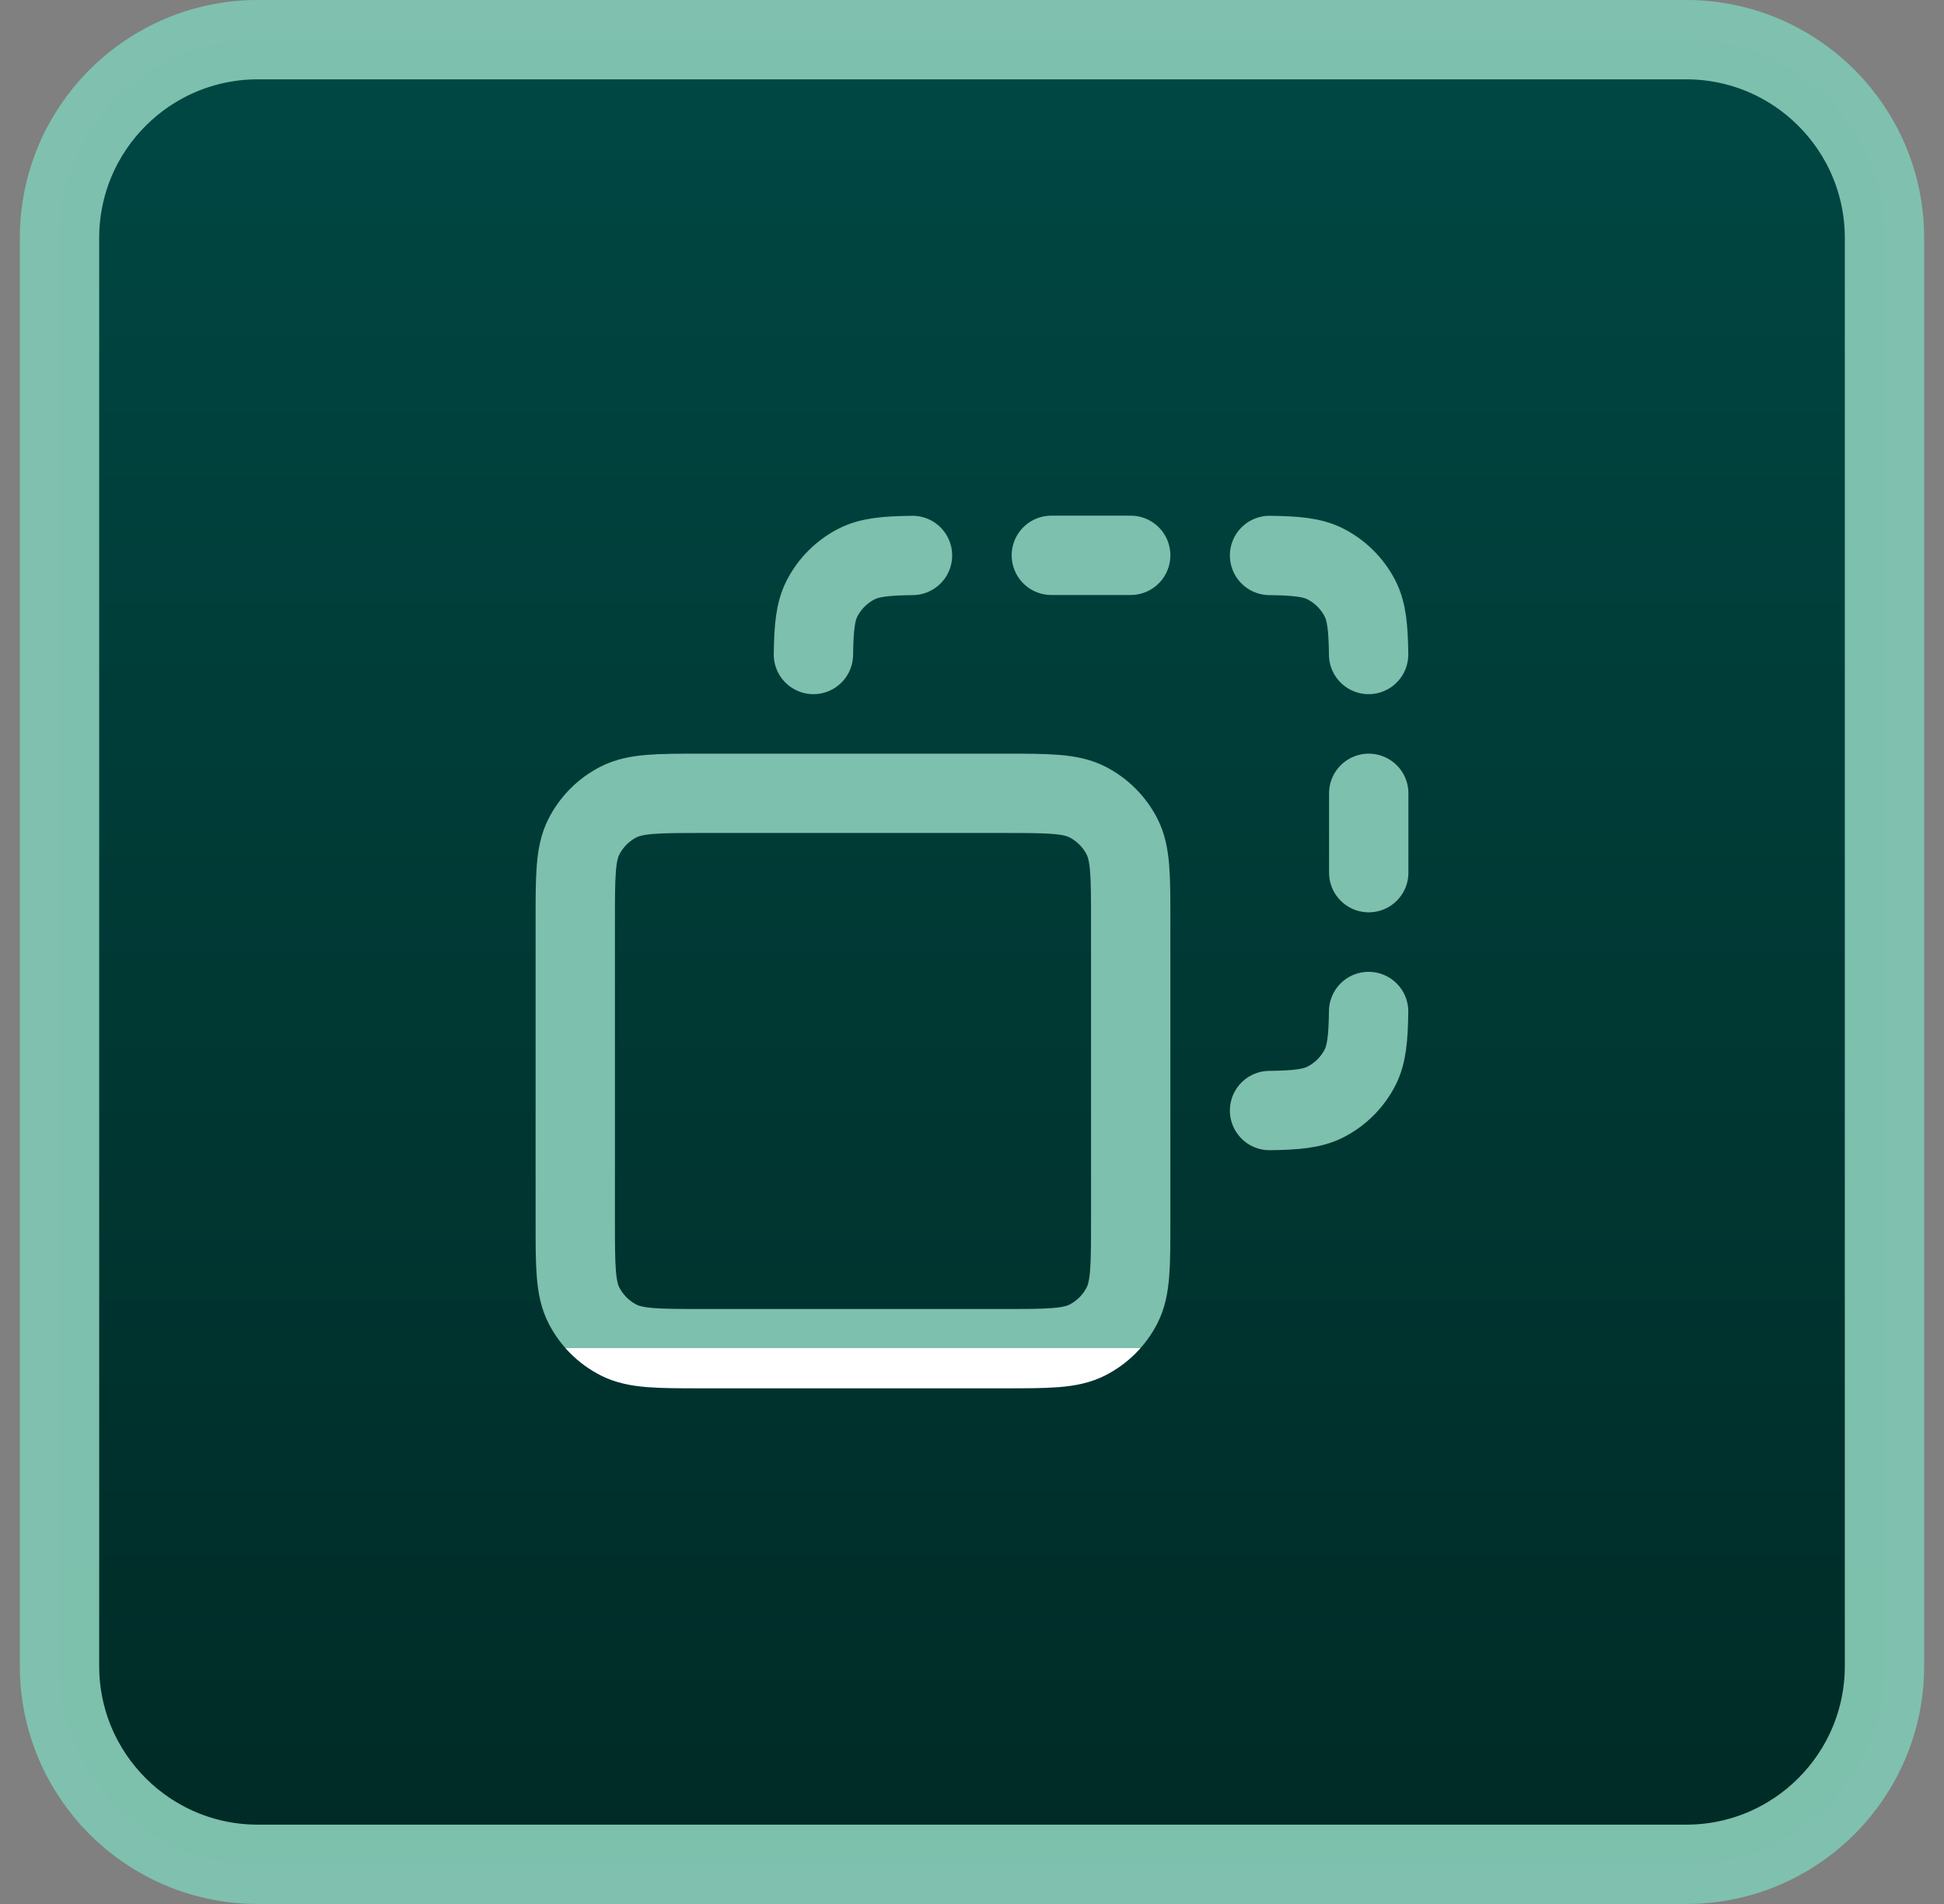
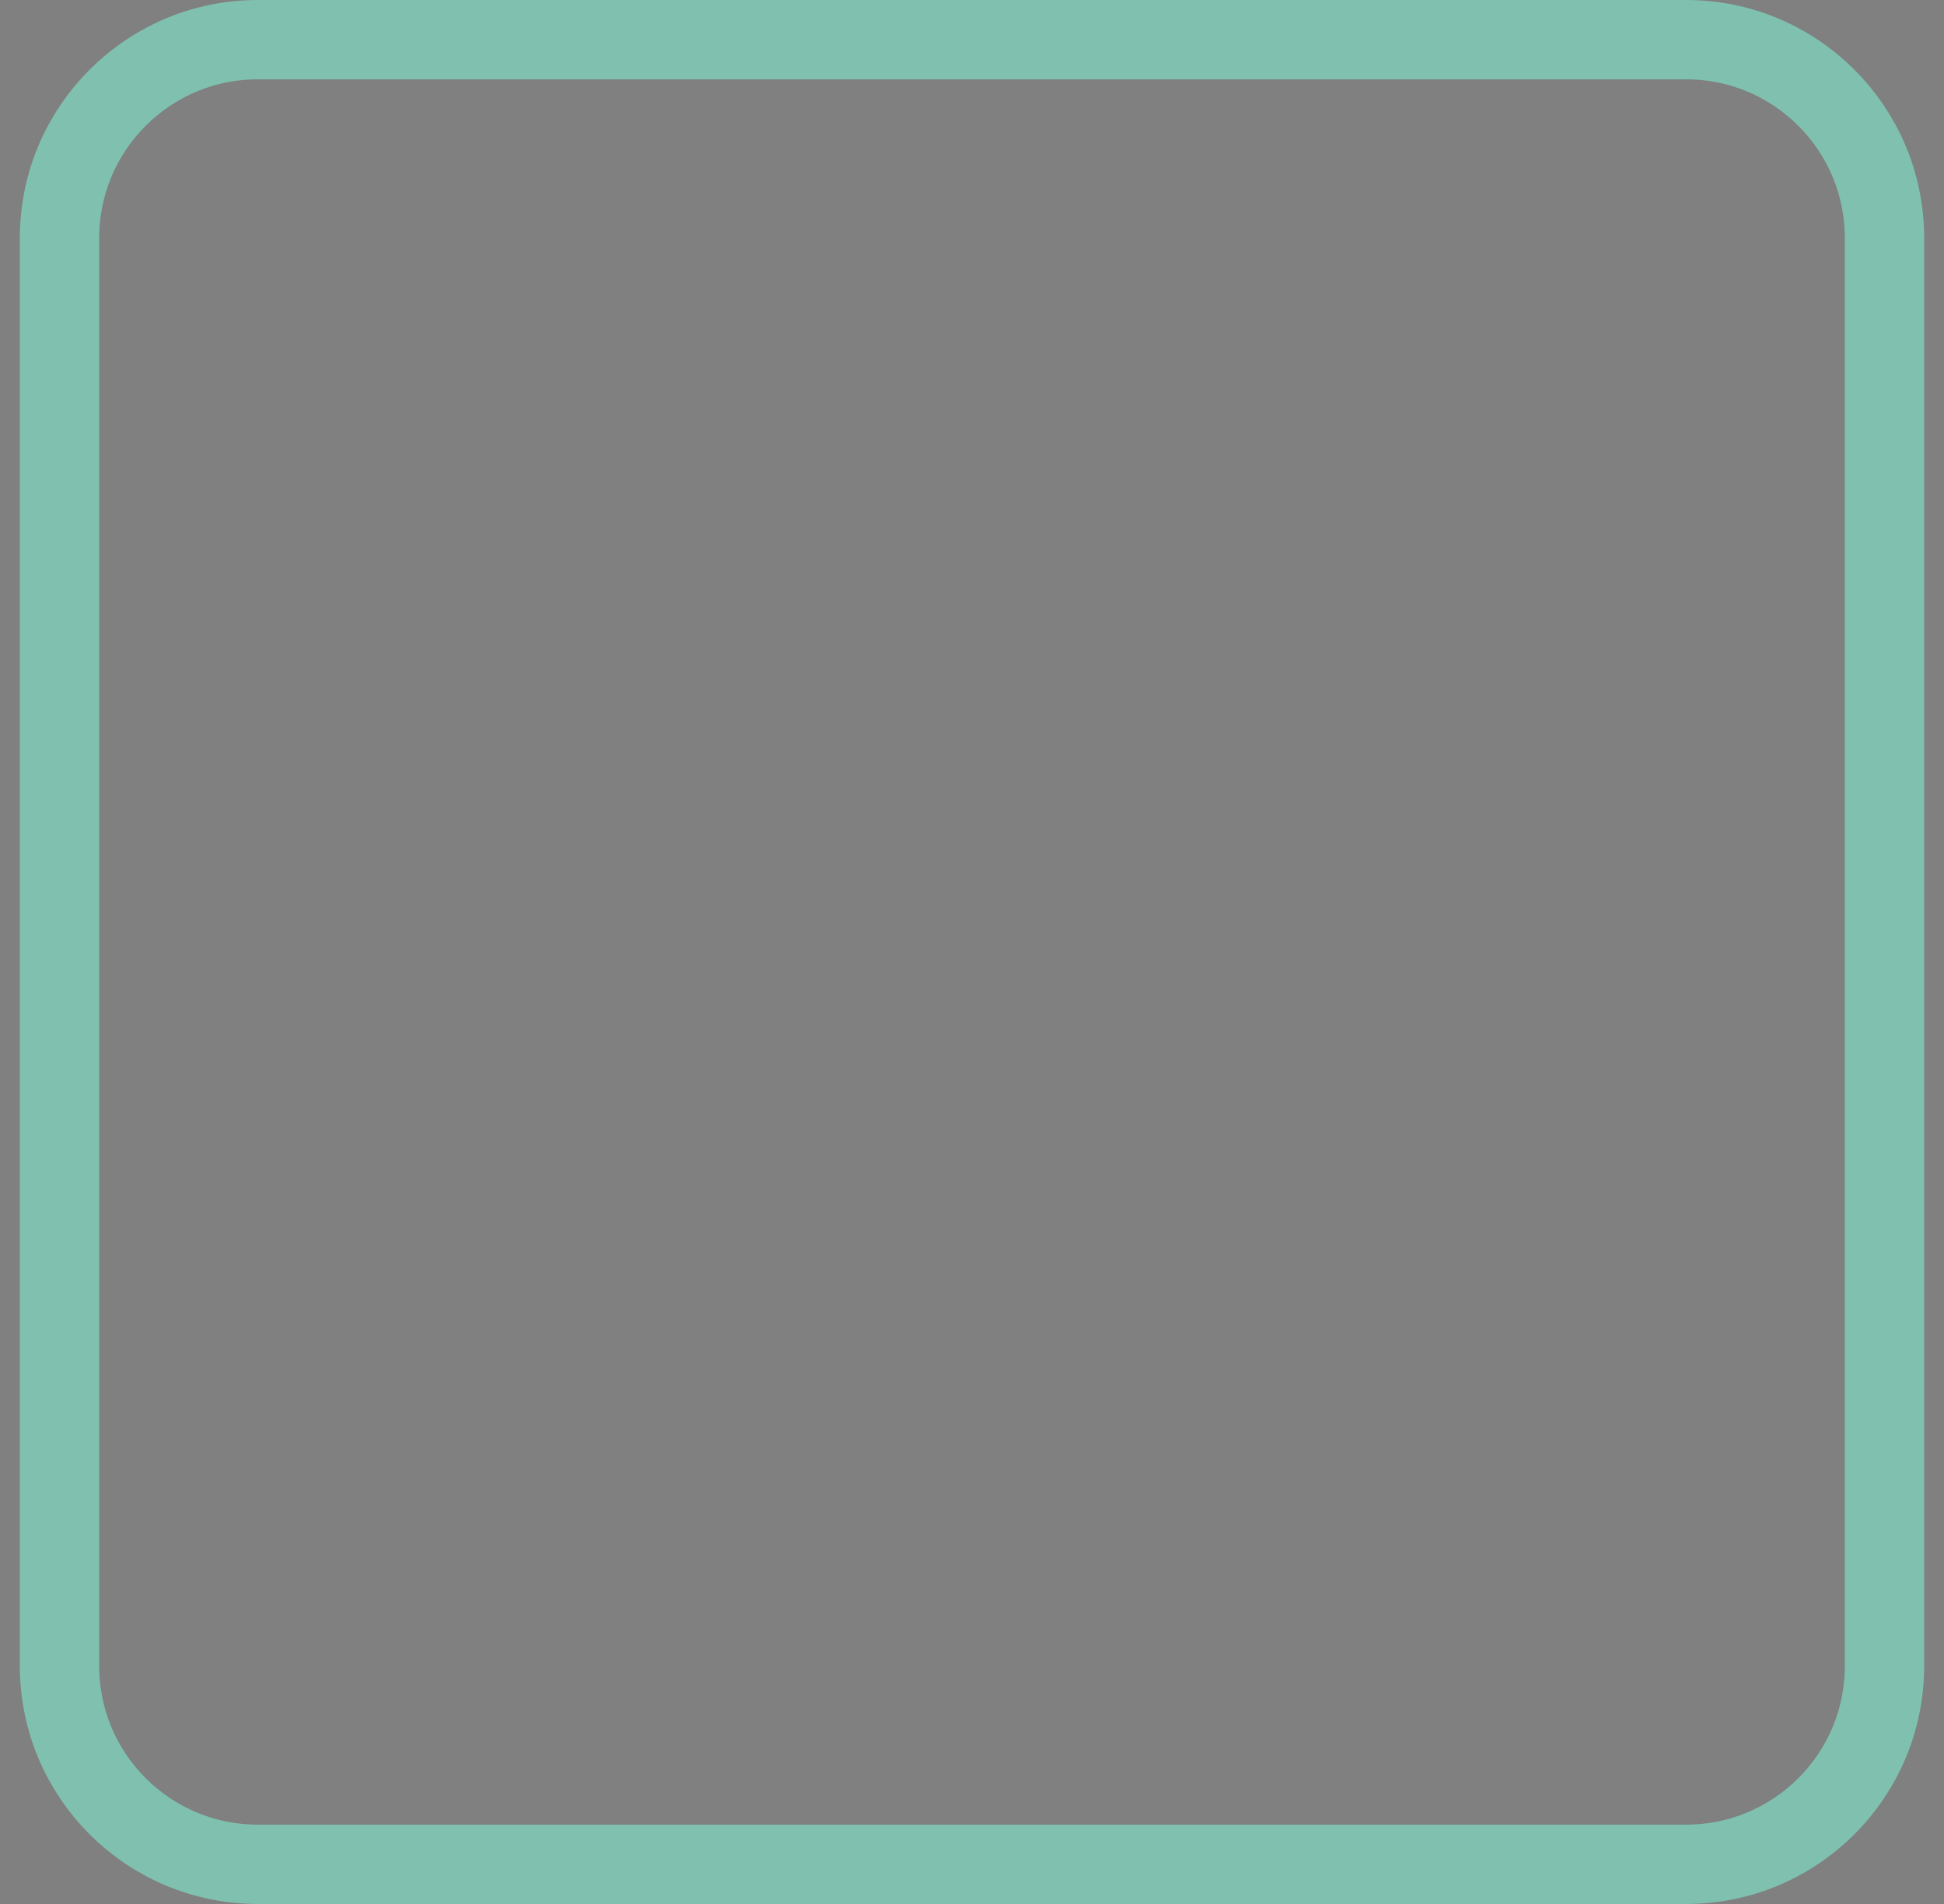
<svg xmlns="http://www.w3.org/2000/svg" width="49" height="48" viewBox="0 0 49 48" fill="none">
  <rect x="0" y="0" width="49" height="48" fill="#808080" stroke="none" />
-   <path d="M1.5 6C1.5 3.239 3.739 1 6.5 1H42.5C45.261 1 47.5 3.239 47.5 6V42C47.5 44.761 45.261 47 42.5 47H6.5C3.739 47 1.5 44.761 1.5 42V6Z" fill="url(#paint0_linear_2154_4443)" />
  <path d="M1.5 6C1.5 3.239 3.739 1 6.5 1H42.5C45.261 1 47.5 3.239 47.5 6V42C47.5 44.761 45.261 47 42.5 47H6.5C3.739 47 1.5 44.761 1.5 42V6Z" stroke="url(#paint1_linear_2154_4443)" stroke-width="2" />
-   <path d="M23 14.003C22.325 14.012 21.92 14.051 21.592 14.218C21.216 14.41 20.91 14.716 20.718 15.092C20.551 15.42 20.512 15.825 20.503 16.5M32 14.003C32.675 14.012 33.08 14.051 33.408 14.218C33.784 14.41 34.09 14.716 34.282 15.092C34.449 15.42 34.488 15.825 34.497 16.5M34.497 25.5C34.488 26.175 34.449 26.58 34.282 26.908C34.09 27.284 33.784 27.59 33.408 27.782C33.08 27.949 32.675 27.988 32 27.997M34.5 20V22M26.5 14H28.5M17.7 34H25.3C26.42 34 26.98 34 27.408 33.782C27.784 33.59 28.09 33.284 28.282 32.908C28.5 32.48 28.5 31.92 28.5 30.8V23.2C28.5 22.08 28.5 21.52 28.282 21.092C28.09 20.716 27.784 20.41 27.408 20.218C26.98 20 26.42 20 25.3 20H17.7C16.58 20 16.02 20 15.592 20.218C15.216 20.41 14.91 20.716 14.718 21.092C14.5 21.52 14.5 22.08 14.5 23.2V30.8C14.5 31.92 14.5 32.48 14.718 32.908C14.91 33.284 15.216 33.59 15.592 33.782C16.02 34 16.58 34 17.7 34Z" stroke="url(#paint2_linear_2154_4443)" stroke-width="2" stroke-linecap="round" stroke-linejoin="round" />
  <defs>
    <linearGradient id="paint0_linear_2154_4443" x1="24.5" y1="0" x2="24.5" y2="48" gradientUnits="userSpaceOnUse">
      <stop stop-color="#004844" />
      <stop offset="1" stop-color="#002A25" />
    </linearGradient>
    <linearGradient id="paint1_linear_2154_4443" x1="24.5" y1="0" x2="24.5" y2="48" gradientUnits="userSpaceOnUse">
      <stop offset="1" stop-color="#7EC1AE" stop-opacity="0.99" />
      <stop stop-color="white" />
    </linearGradient>
    <linearGradient id="paint2_linear_2154_4443" x1="24.5" y1="14" x2="24.5" y2="34" gradientUnits="userSpaceOnUse">
      <stop offset="1" stop-color="#7EC1AE" stop-opacity="0.99" />
      <stop stop-color="white" />
    </linearGradient>
  </defs>
</svg>